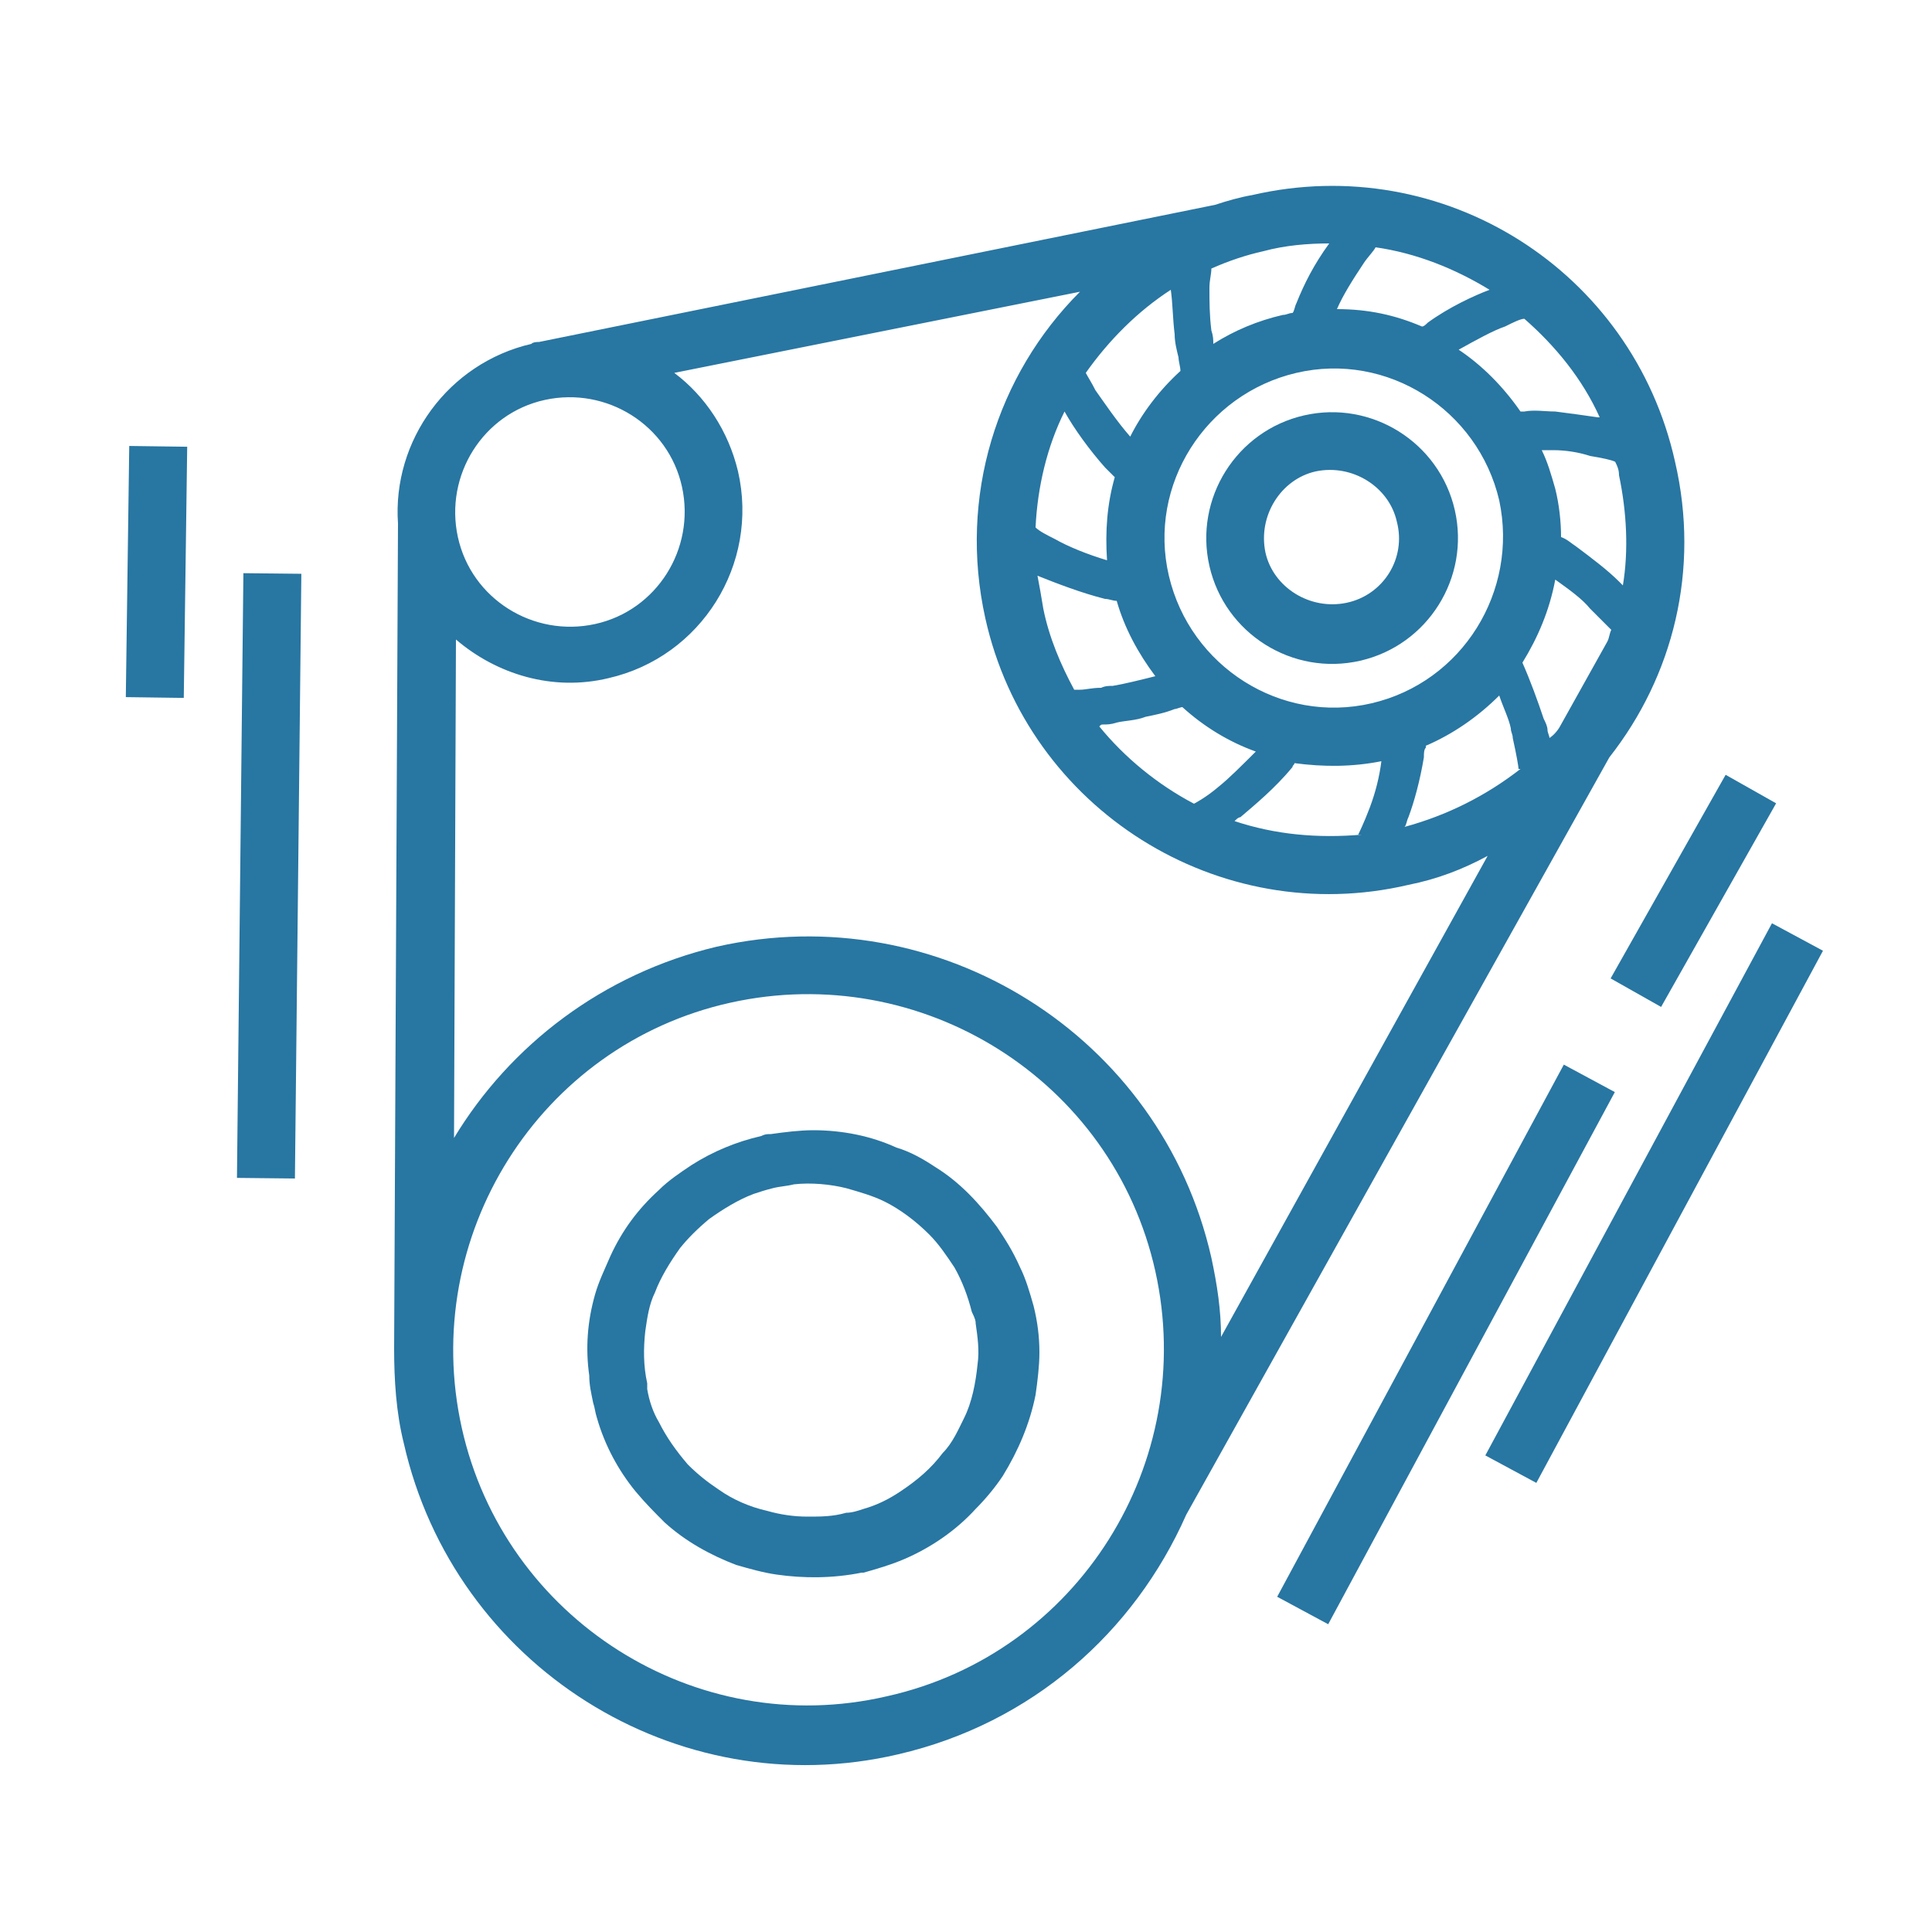
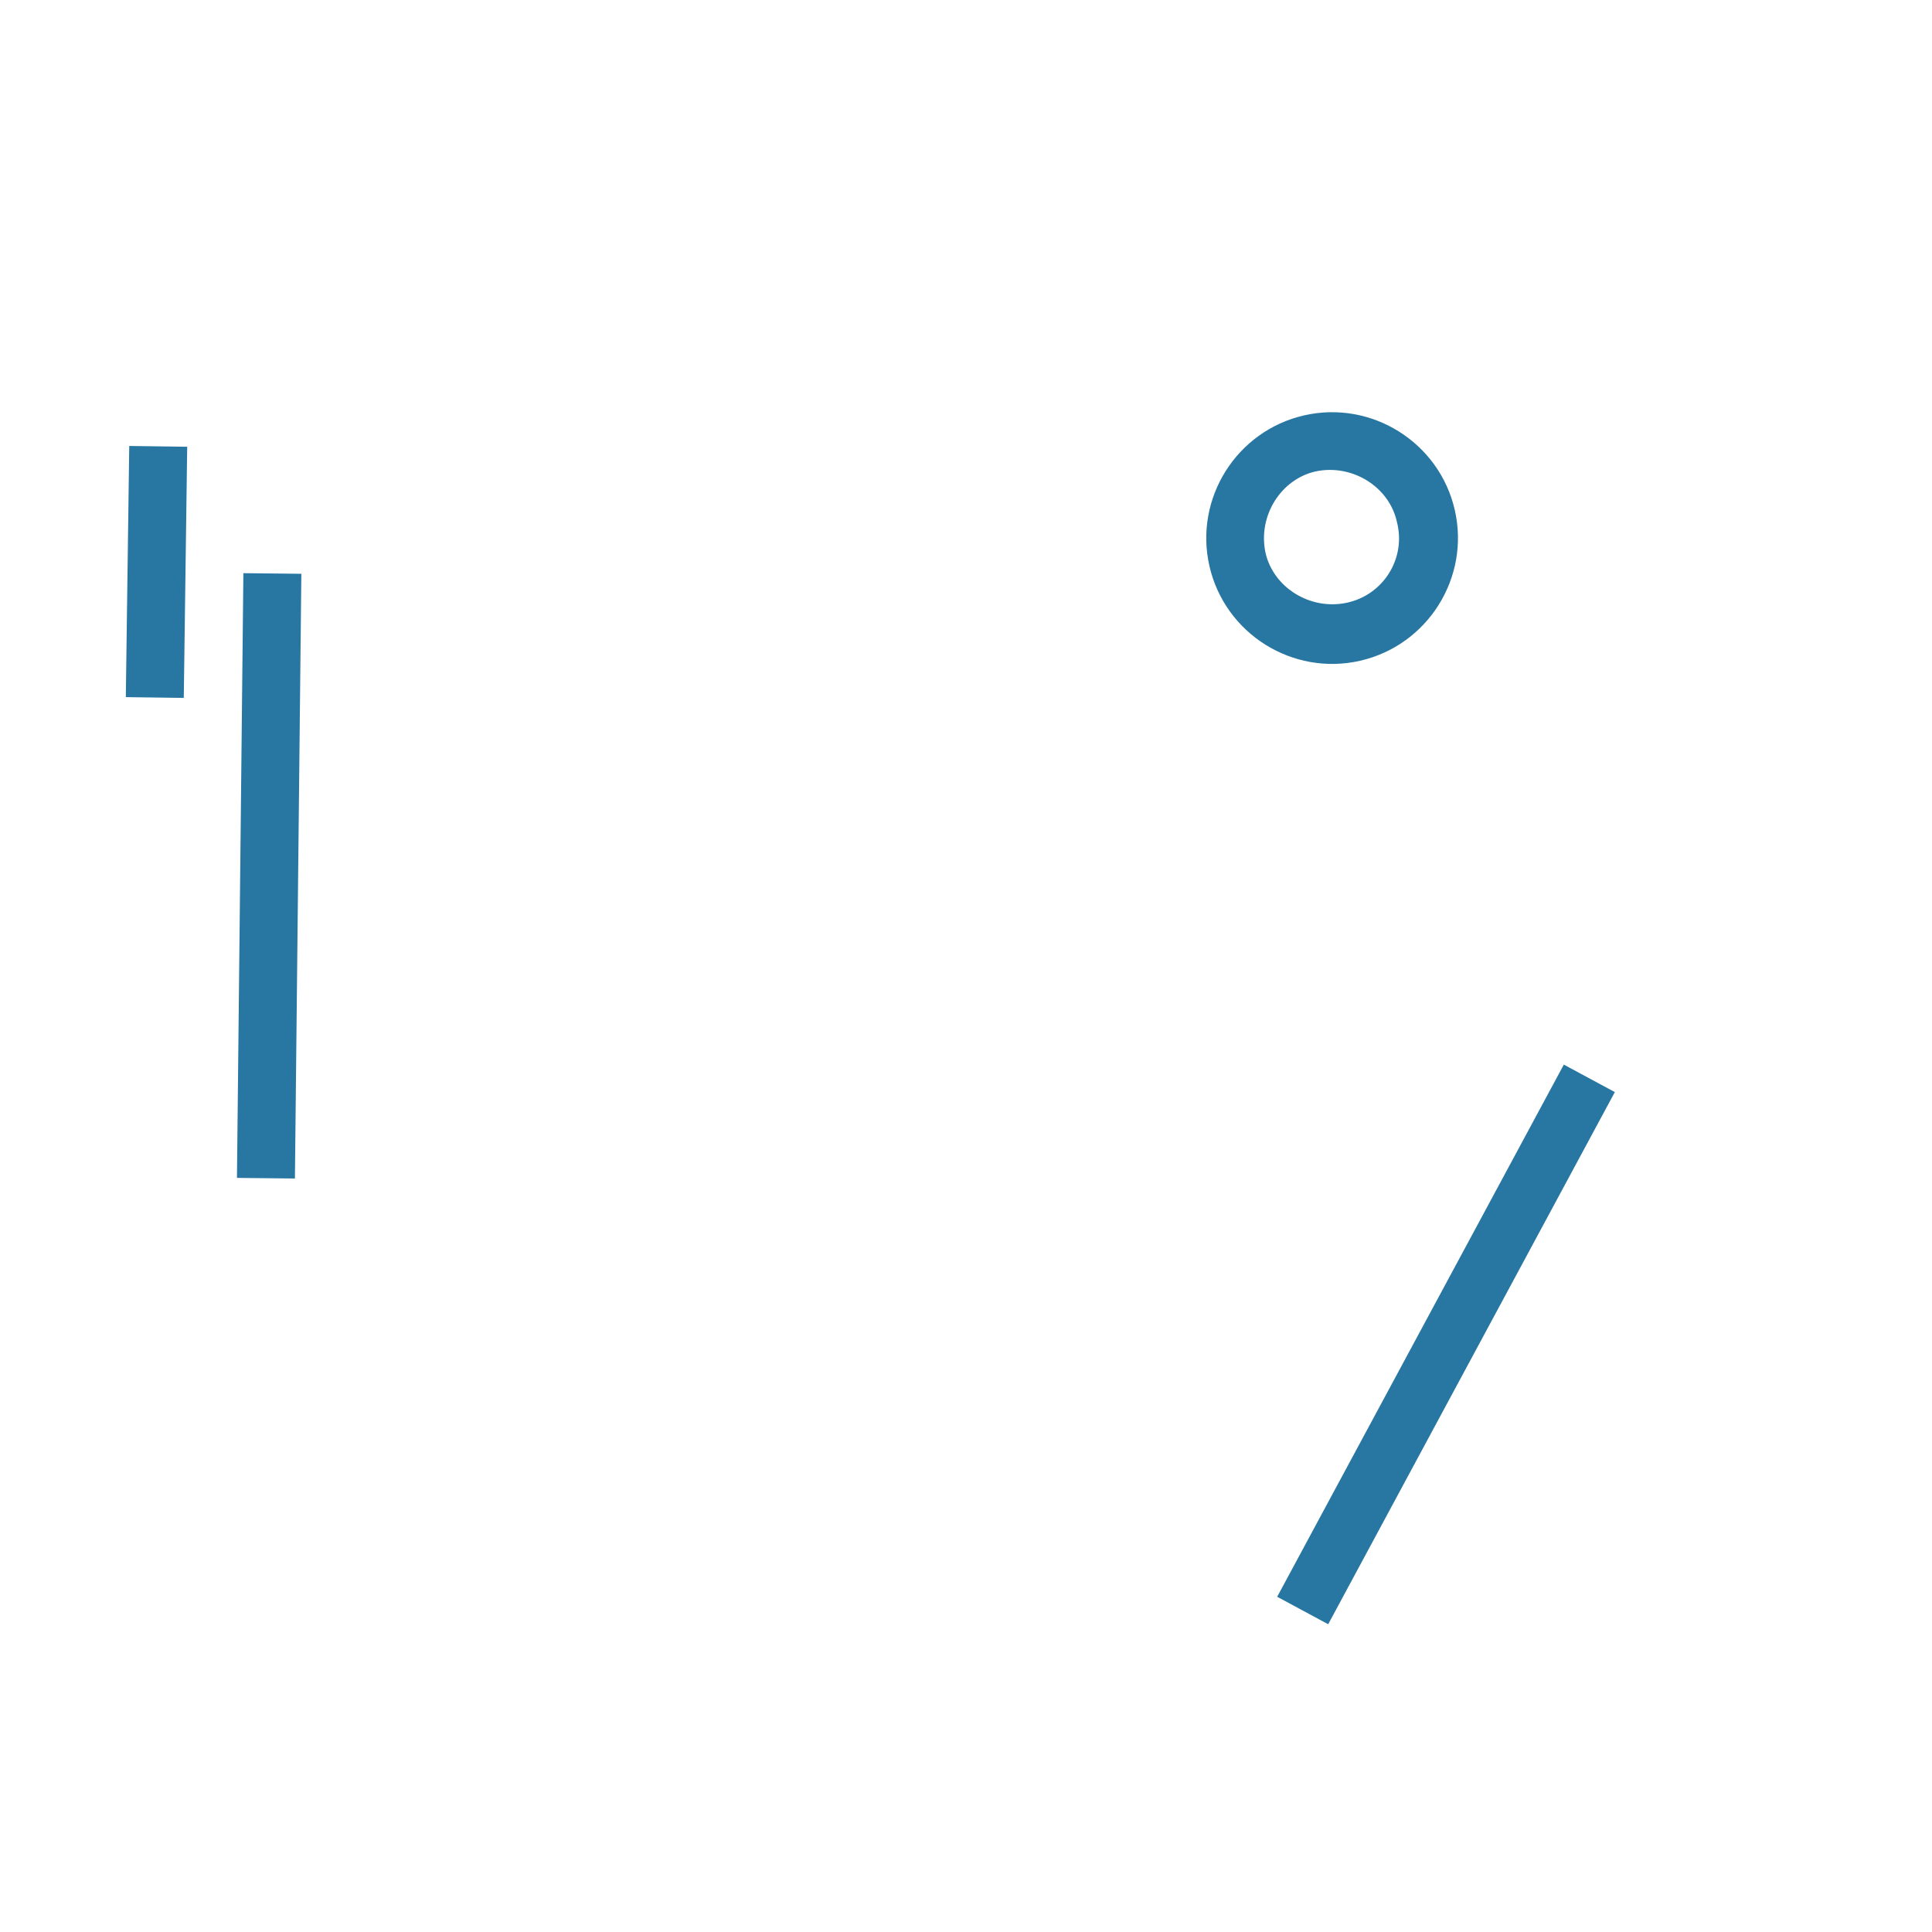
<svg xmlns="http://www.w3.org/2000/svg" height="100px" width="100px" fill="#2876a2" version="1.1" x="0px" y="0px" viewBox="0 0 100 100" enable-background="new 0 0 100 100" xml:space="preserve">
-   <path d="M86.7,23.9C84.5,14,74.7,7.8,64.8,10.1c-0.6,0.1-1.3,0.3-1.9,0.5l0,0l-35,7.1l0,0c-0.1,0-0.3,0-0.4,0.1  c-4.3,1-7.2,5-6.9,9.3l0,0l-0.2,42.7l0,0c0,1.6,0.1,3.3,0.5,4.9c2.6,11.5,14.1,18.8,25.6,16.1c6.9-1.6,12.2-6.3,14.9-12.4l21.9-39.2  C86.6,35,88,29.5,86.7,23.9z M83.8,24.6c0.4,1.9,0.5,3.9,0.2,5.7c-0.1-0.1-0.1-0.1-0.2-0.2c-0.6-0.6-1.4-1.2-2.2-1.8  c-0.3-0.2-0.5-0.4-0.8-0.5c0,0,0,0,0,0c0-0.8-0.1-1.7-0.3-2.5c-0.2-0.7-0.4-1.4-0.7-2c0.2,0,0.4,0,0.6,0c0.6,0,1.3,0.1,1.9,0.3  c0.6,0.1,1.1,0.2,1.3,0.3C83.7,24.1,83.8,24.3,83.8,24.6z M78.9,16.5L78.9,16.5c1.6,1.4,3,3.1,3.9,5.1c0,0-0.1,0-0.1,0  c-0.7-0.1-1.4-0.2-2.2-0.3c-0.5,0-1.1-0.1-1.6,0c-0.1,0-0.1,0-0.2,0c-0.9-1.3-2-2.4-3.2-3.2c0.9-0.5,1.8-1,2.4-1.2  C78.3,16.7,78.7,16.5,78.9,16.5z M70.5,43.2c-2.3,0.2-4.5,0-6.6-0.7c0.1-0.1,0.2-0.2,0.3-0.2c0.7-0.6,1.8-1.5,2.7-2.6  c0-0.1,0.1-0.1,0.1-0.2c1.5,0.2,3,0.2,4.5-0.1c-0.1,0.8-0.3,1.6-0.6,2.4c-0.3,0.8-0.6,1.4-0.6,1.4L70.5,43.2z M57.2,31  c0.2,0,0.4,0.1,0.6,0.1c0.4,1.4,1.1,2.7,2,3.9c-0.8,0.2-1.6,0.4-2.2,0.5c-0.2,0-0.4,0-0.6,0.1c-0.5,0-0.8,0.1-1.1,0.1l-0.3,0  c-0.7-1.3-1.3-2.7-1.6-4.2c-0.1-0.6-0.2-1.2-0.3-1.7c0,0,0,0,0,0C54.7,30.2,56,30.7,57.2,31z M53.6,27.3c0.1-2.1,0.6-4.2,1.5-6  c0.5,0.9,1.3,2,2.1,2.9c0.2,0.2,0.3,0.3,0.5,0.5c-0.4,1.4-0.5,2.8-0.4,4.3c-1-0.3-2-0.7-2.7-1.1C54.2,27.7,53.8,27.5,53.6,27.3z   M57.1,37.5c0.2,0,0.4,0,0.7-0.1c0.4-0.1,1-0.1,1.5-0.3c0.5-0.1,1-0.2,1.5-0.4c0.1,0,0.3-0.1,0.4-0.1c1.1,1,2.4,1.8,3.8,2.3  c-0.7,0.7-1.4,1.4-1.9,1.8c-0.7,0.6-1.3,0.9-1.3,0.9c-1.9-1-3.6-2.4-4.9-4C57,37.5,57,37.5,57.1,37.5z M71,36.4  c-4.7,1.1-9.4-1.9-10.5-6.6c-1.1-4.7,1.9-9.4,6.6-10.5c4.7-1.1,9.4,1.9,10.5,6.6C78.6,30.6,75.7,35.3,71,36.4z M70.6,13.6  c0.2-0.3,0.5-0.6,0.6-0.8c2.1,0.3,4.1,1.1,5.9,2.2c-0.8,0.3-2.1,0.9-3.2,1.7c-0.1,0.1-0.2,0.2-0.3,0.2c-1.4-0.6-2.8-0.9-4.4-0.9  C69.5,15.3,70,14.5,70.6,13.6z M62.7,17.1c-0.1-0.8-0.1-1.5-0.1-2.2c0-0.4,0.1-0.7,0.1-1c0.9-0.4,1.8-0.7,2.7-0.9  c1.1-0.3,2.3-0.4,3.4-0.4c-0.8,1.1-1.3,2.1-1.7,3.1c-0.1,0.2-0.1,0.4-0.2,0.5c-0.2,0-0.3,0.1-0.5,0.1c-1.3,0.3-2.5,0.8-3.6,1.5  C62.8,17.6,62.8,17.4,62.7,17.1z M60.8,17.3c0,0.4,0.1,0.8,0.2,1.2c0,0.2,0.1,0.5,0.1,0.7c-1.1,1-2,2.2-2.6,3.4  c-0.7-0.8-1.3-1.7-1.8-2.4c-0.2-0.4-0.4-0.7-0.5-0.9c1.2-1.7,2.7-3.2,4.4-4.3C60.7,15.7,60.7,16.5,60.8,17.3z M28.2,20.7  c3.2-0.7,6.4,1.3,7.1,4.5c0.7,3.2-1.3,6.4-4.5,7.1c-3.2,0.7-6.4-1.3-7.1-4.5C23,24.6,25,21.4,28.2,20.7z M45.9,87.8  c-9.9,2.3-19.8-4-22-13.9c-2.2-9.9,4-19.8,13.9-22c9.9-2.2,19.8,4,22,13.9C62,75.7,55.8,85.6,45.9,87.8z M63.2,69.2  c0-1.4-0.2-2.7-0.5-4.1C60.1,53.6,48.6,46.4,37.1,49c-5.9,1.4-10.7,5.1-13.6,9.9l0.1-25.8c2.1,1.8,5,2.7,7.9,2  c4.8-1.1,7.8-5.9,6.7-10.7c-0.5-2.1-1.7-3.9-3.3-5.1l21-4.2C51.6,19.4,49.6,25.7,51,32c2.2,9.9,12.1,16.1,21.9,13.8  c1.5-0.3,2.8-0.8,4.1-1.5L63.2,69.2z M72.7,42.8c0.1-0.1,0.1-0.3,0.2-0.5c0.3-0.8,0.6-1.9,0.8-3.1c0-0.2,0-0.4,0.1-0.5  c0,0,0,0,0-0.1c1.4-0.6,2.7-1.5,3.8-2.6c0.2,0.6,0.5,1.2,0.6,1.7c0,0.2,0.1,0.3,0.1,0.5c0.2,0.9,0.3,1.5,0.3,1.6l0.1,0  C76.9,41.2,74.9,42.2,72.7,42.8z M80.2,38.2c0-0.1-0.1-0.3-0.1-0.4c0-0.2-0.1-0.4-0.2-0.6c-0.3-0.9-0.7-2-1.1-2.9l0,0  c0.8-1.3,1.4-2.7,1.7-4.3c0.7,0.5,1.4,1,1.8,1.5c0.6,0.6,1,1,1.1,1.1c-0.1,0.2-0.1,0.4-0.2,0.6l-2.4,4.3  C80.7,37.7,80.5,38,80.2,38.2z" />
-   <path d="M67.5,21.5c-3.5,0.8-5.7,4.3-4.9,7.8c0.8,3.5,4.3,5.7,7.8,4.9c3.5-0.8,5.7-4.3,4.9-7.8C74.5,22.9,71,20.7,67.5,21.5z   M69.7,31.2c-1.9,0.4-3.8-0.8-4.2-2.6c-0.4-1.9,0.8-3.8,2.6-4.2c1.9-0.4,3.8,0.8,4.2,2.6C72.8,28.9,71.6,30.8,69.7,31.2z" />
-   <path d="M51.6,63.5c-0.9-1.2-1.9-2.3-3.2-3.1c-0.6-0.4-1.3-0.8-2-1c-1.3-0.6-2.8-0.9-4.3-0.9c-0.7,0-1.5,0.1-2.2,0.2  c-0.2,0-0.3,0-0.5,0.1c-1.3,0.3-2.5,0.8-3.6,1.5c-0.6,0.4-1.2,0.8-1.7,1.3c-1.1,1-1.9,2.1-2.5,3.4c-0.3,0.7-0.6,1.3-0.8,2  c-0.4,1.4-0.5,2.8-0.3,4.2c0,0.5,0.1,0.9,0.2,1.4c0.1,0.3,0.1,0.5,0.2,0.8c0.4,1.4,1.1,2.7,2,3.8c0.5,0.6,1,1.1,1.5,1.6  c1.1,1,2.4,1.7,3.7,2.2c0.7,0.2,1.4,0.4,2.1,0.5c1.4,0.2,2.9,0.2,4.4-0.1c0,0,0,0,0.1,0c0.7-0.2,1.4-0.4,2.1-0.7  c1.4-0.6,2.7-1.5,3.7-2.6c0.5-0.5,1-1.1,1.4-1.7c0.8-1.3,1.4-2.7,1.7-4.2c0.1-0.7,0.2-1.5,0.2-2.2c0-0.8-0.1-1.6-0.3-2.4  c-0.2-0.7-0.4-1.4-0.7-2C52.4,64.7,52,64.1,51.6,63.5z M50.5,68.5c0.1,0.7,0.2,1.4,0.1,2.1c-0.1,1-0.3,2-0.7,2.8  c-0.3,0.6-0.6,1.3-1.1,1.8c-0.6,0.8-1.3,1.4-2.2,2c-0.6,0.4-1.2,0.7-1.9,0.9c-0.3,0.1-0.6,0.2-0.9,0.2c-0.7,0.2-1.3,0.2-2,0.2  c-0.7,0-1.4-0.1-2.1-0.3c-0.9-0.2-1.8-0.6-2.5-1.1c-0.6-0.4-1.1-0.8-1.6-1.3c-0.6-0.7-1.1-1.4-1.5-2.2c-0.3-0.5-0.5-1.1-0.6-1.7  c0-0.1,0-0.2,0-0.3c-0.2-0.9-0.2-1.8-0.1-2.7c0.1-0.7,0.2-1.4,0.5-2c0.3-0.8,0.8-1.6,1.3-2.3c0.4-0.5,0.9-1,1.5-1.5  c0.7-0.5,1.5-1,2.3-1.3c0.3-0.1,0.6-0.2,1-0.3c0.4-0.1,0.7-0.1,1.1-0.2c0.9-0.1,1.9,0,2.7,0.2c0.7,0.2,1.4,0.4,2,0.7  c0.8,0.4,1.6,1,2.3,1.7c0.5,0.5,0.9,1.1,1.3,1.7c0.4,0.7,0.7,1.5,0.9,2.3C50.5,68.3,50.5,68.4,50.5,68.5z" />
+   <path d="M67.5,21.5c-3.5,0.8-5.7,4.3-4.9,7.8c0.8,3.5,4.3,5.7,7.8,4.9c3.5-0.8,5.7-4.3,4.9-7.8C74.5,22.9,71,20.7,67.5,21.5M69.7,31.2c-1.9,0.4-3.8-0.8-4.2-2.6c-0.4-1.9,0.8-3.8,2.6-4.2c1.9-0.4,3.8,0.8,4.2,2.6C72.8,28.9,71.6,30.8,69.7,31.2z" />
  <rect x="59.2" y="68.1" transform="matrix(0.474 -0.88 0.88 0.474 -21.882 102.465)" width="31.3" height="3" />
-   <rect x="70.1" y="60.8" transform="matrix(0.474 -0.88 0.88 0.474 -9.851 108.201)" width="31.3" height="3" />
-   <rect x="86.1" y="40.2" transform="matrix(-0.871 -0.492 0.492 -0.871 141.193 129.494)" width="3" height="12.1" />
  <rect x="-1.7" y="43.8" transform="matrix(1.062738e-002 -1 1 1.062738e-002 -31.517 58.802)" width="31.3" height="3" />
  <rect x="6.6" y="23.1" transform="matrix(1 1.361726e-002 -1.361726e-002 1 0.404 -0.107)" width="3" height="13" />
</svg>